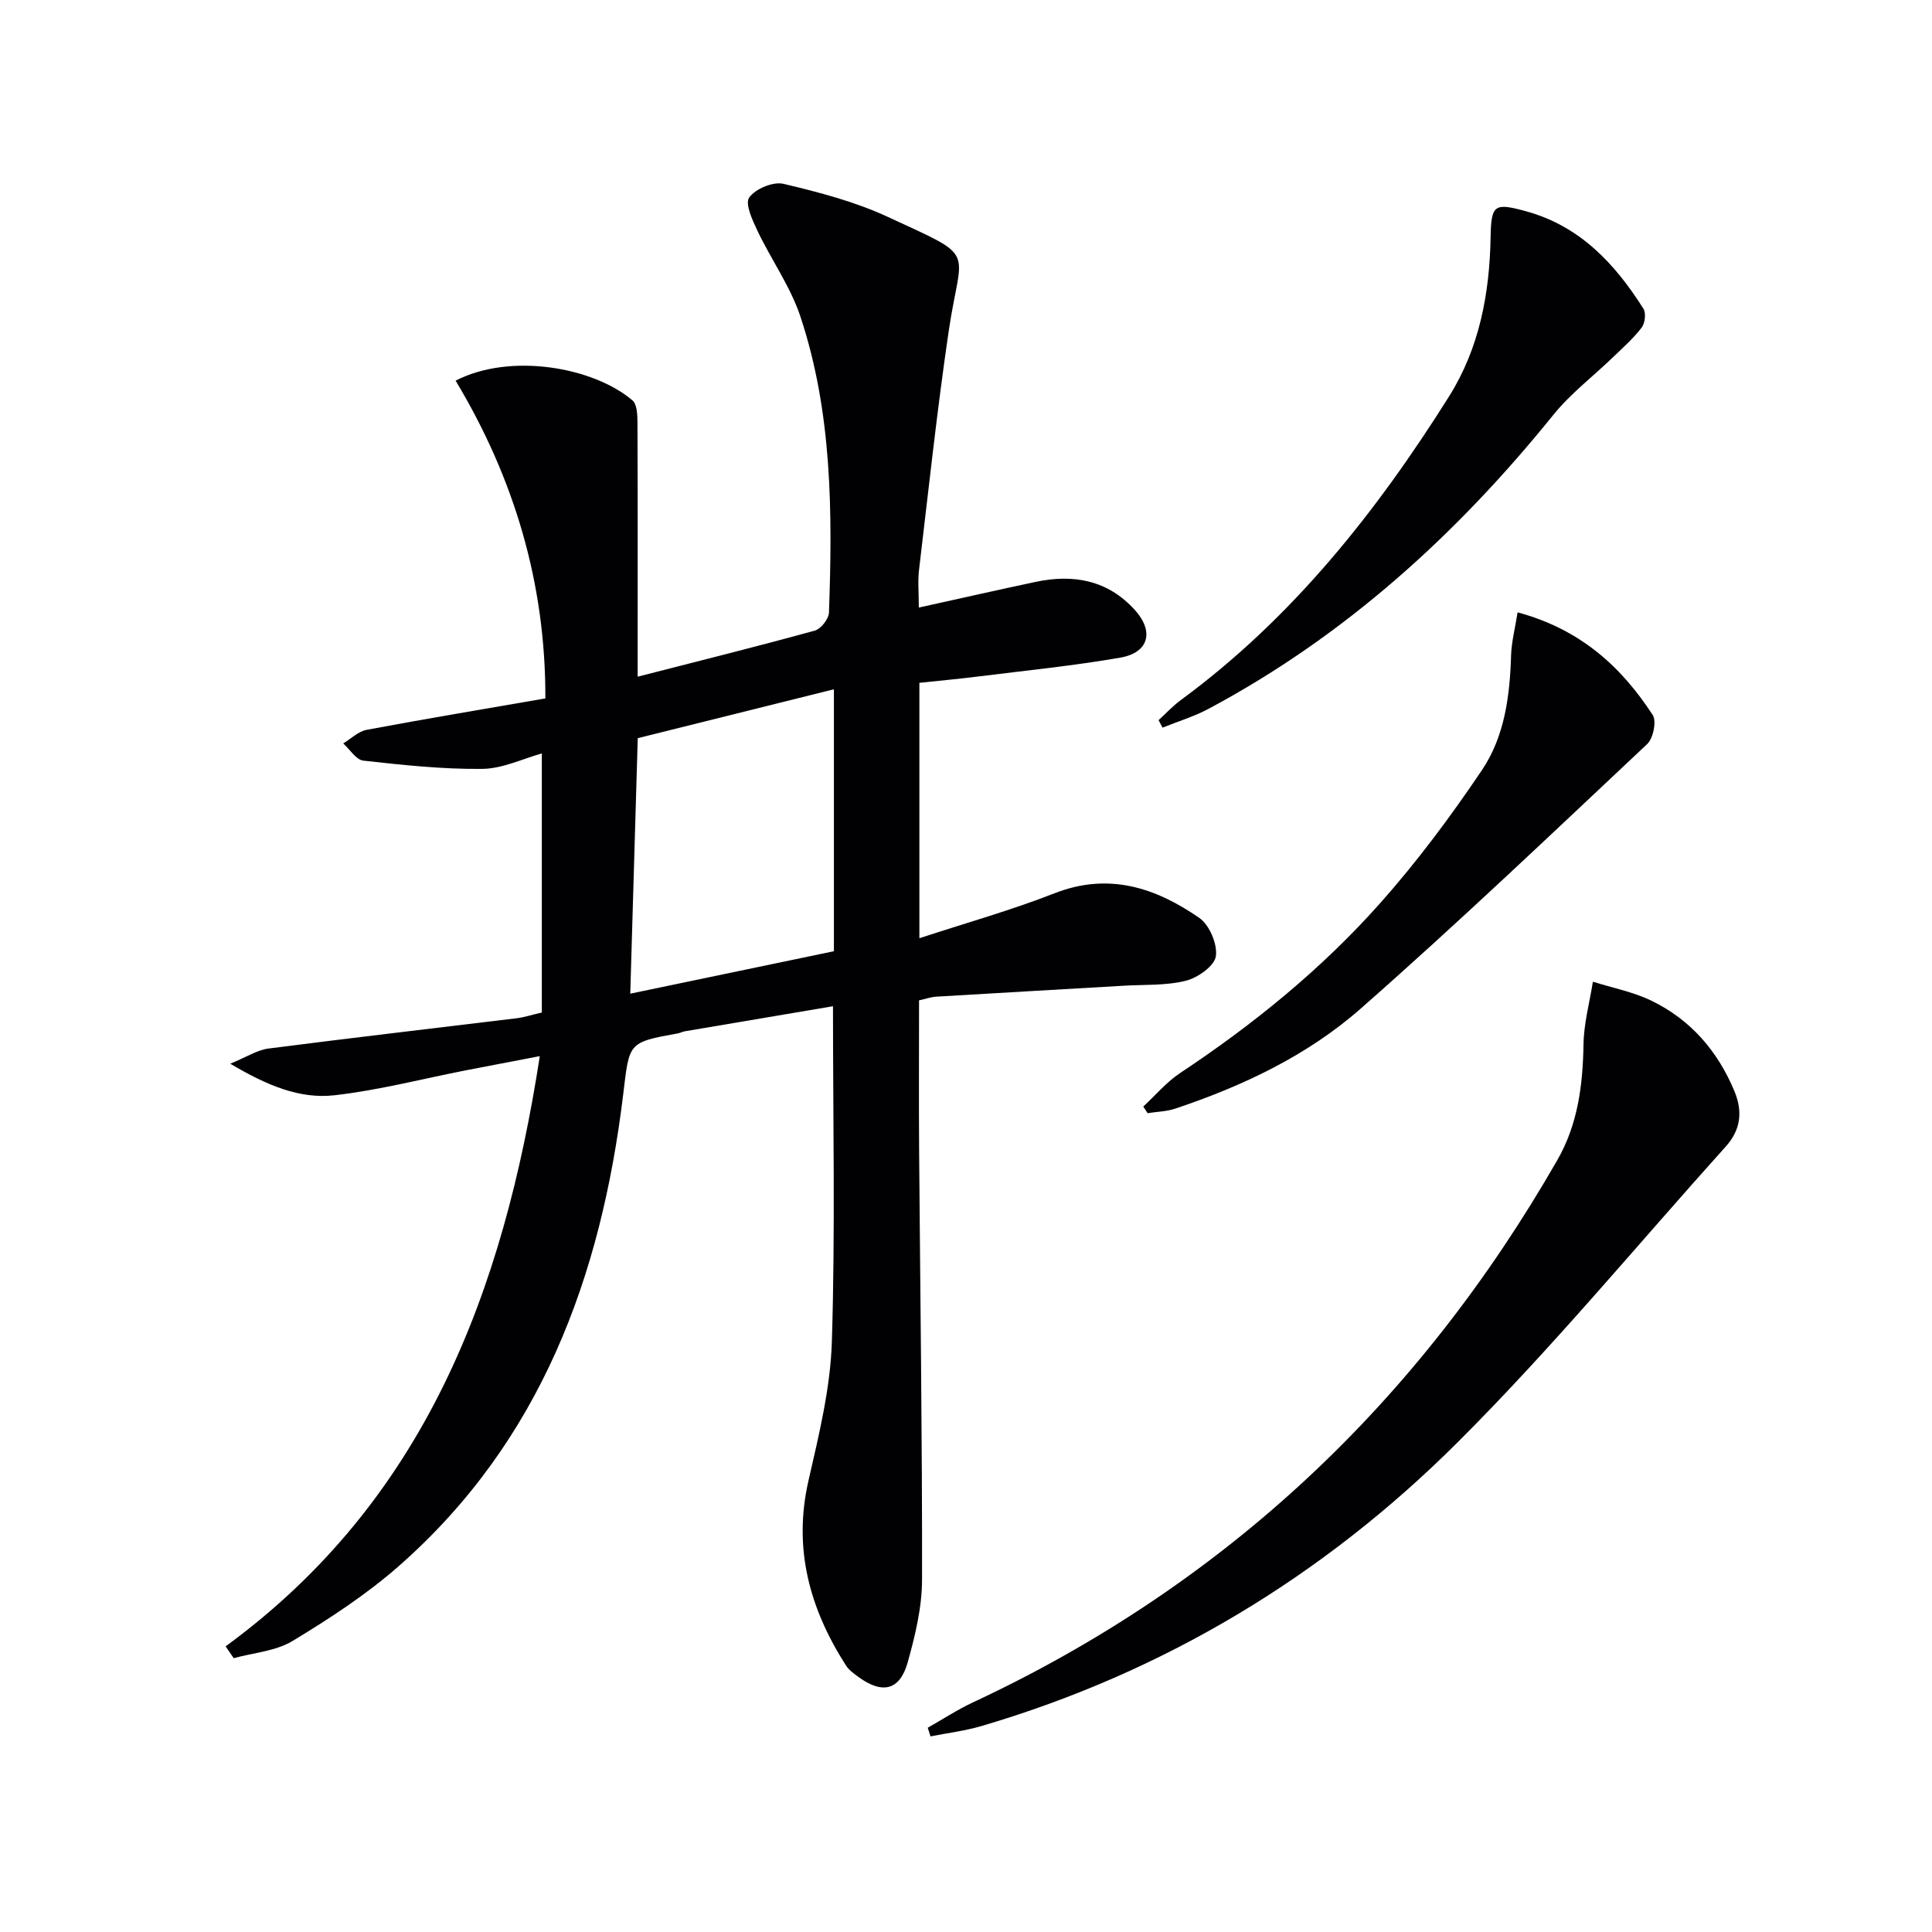
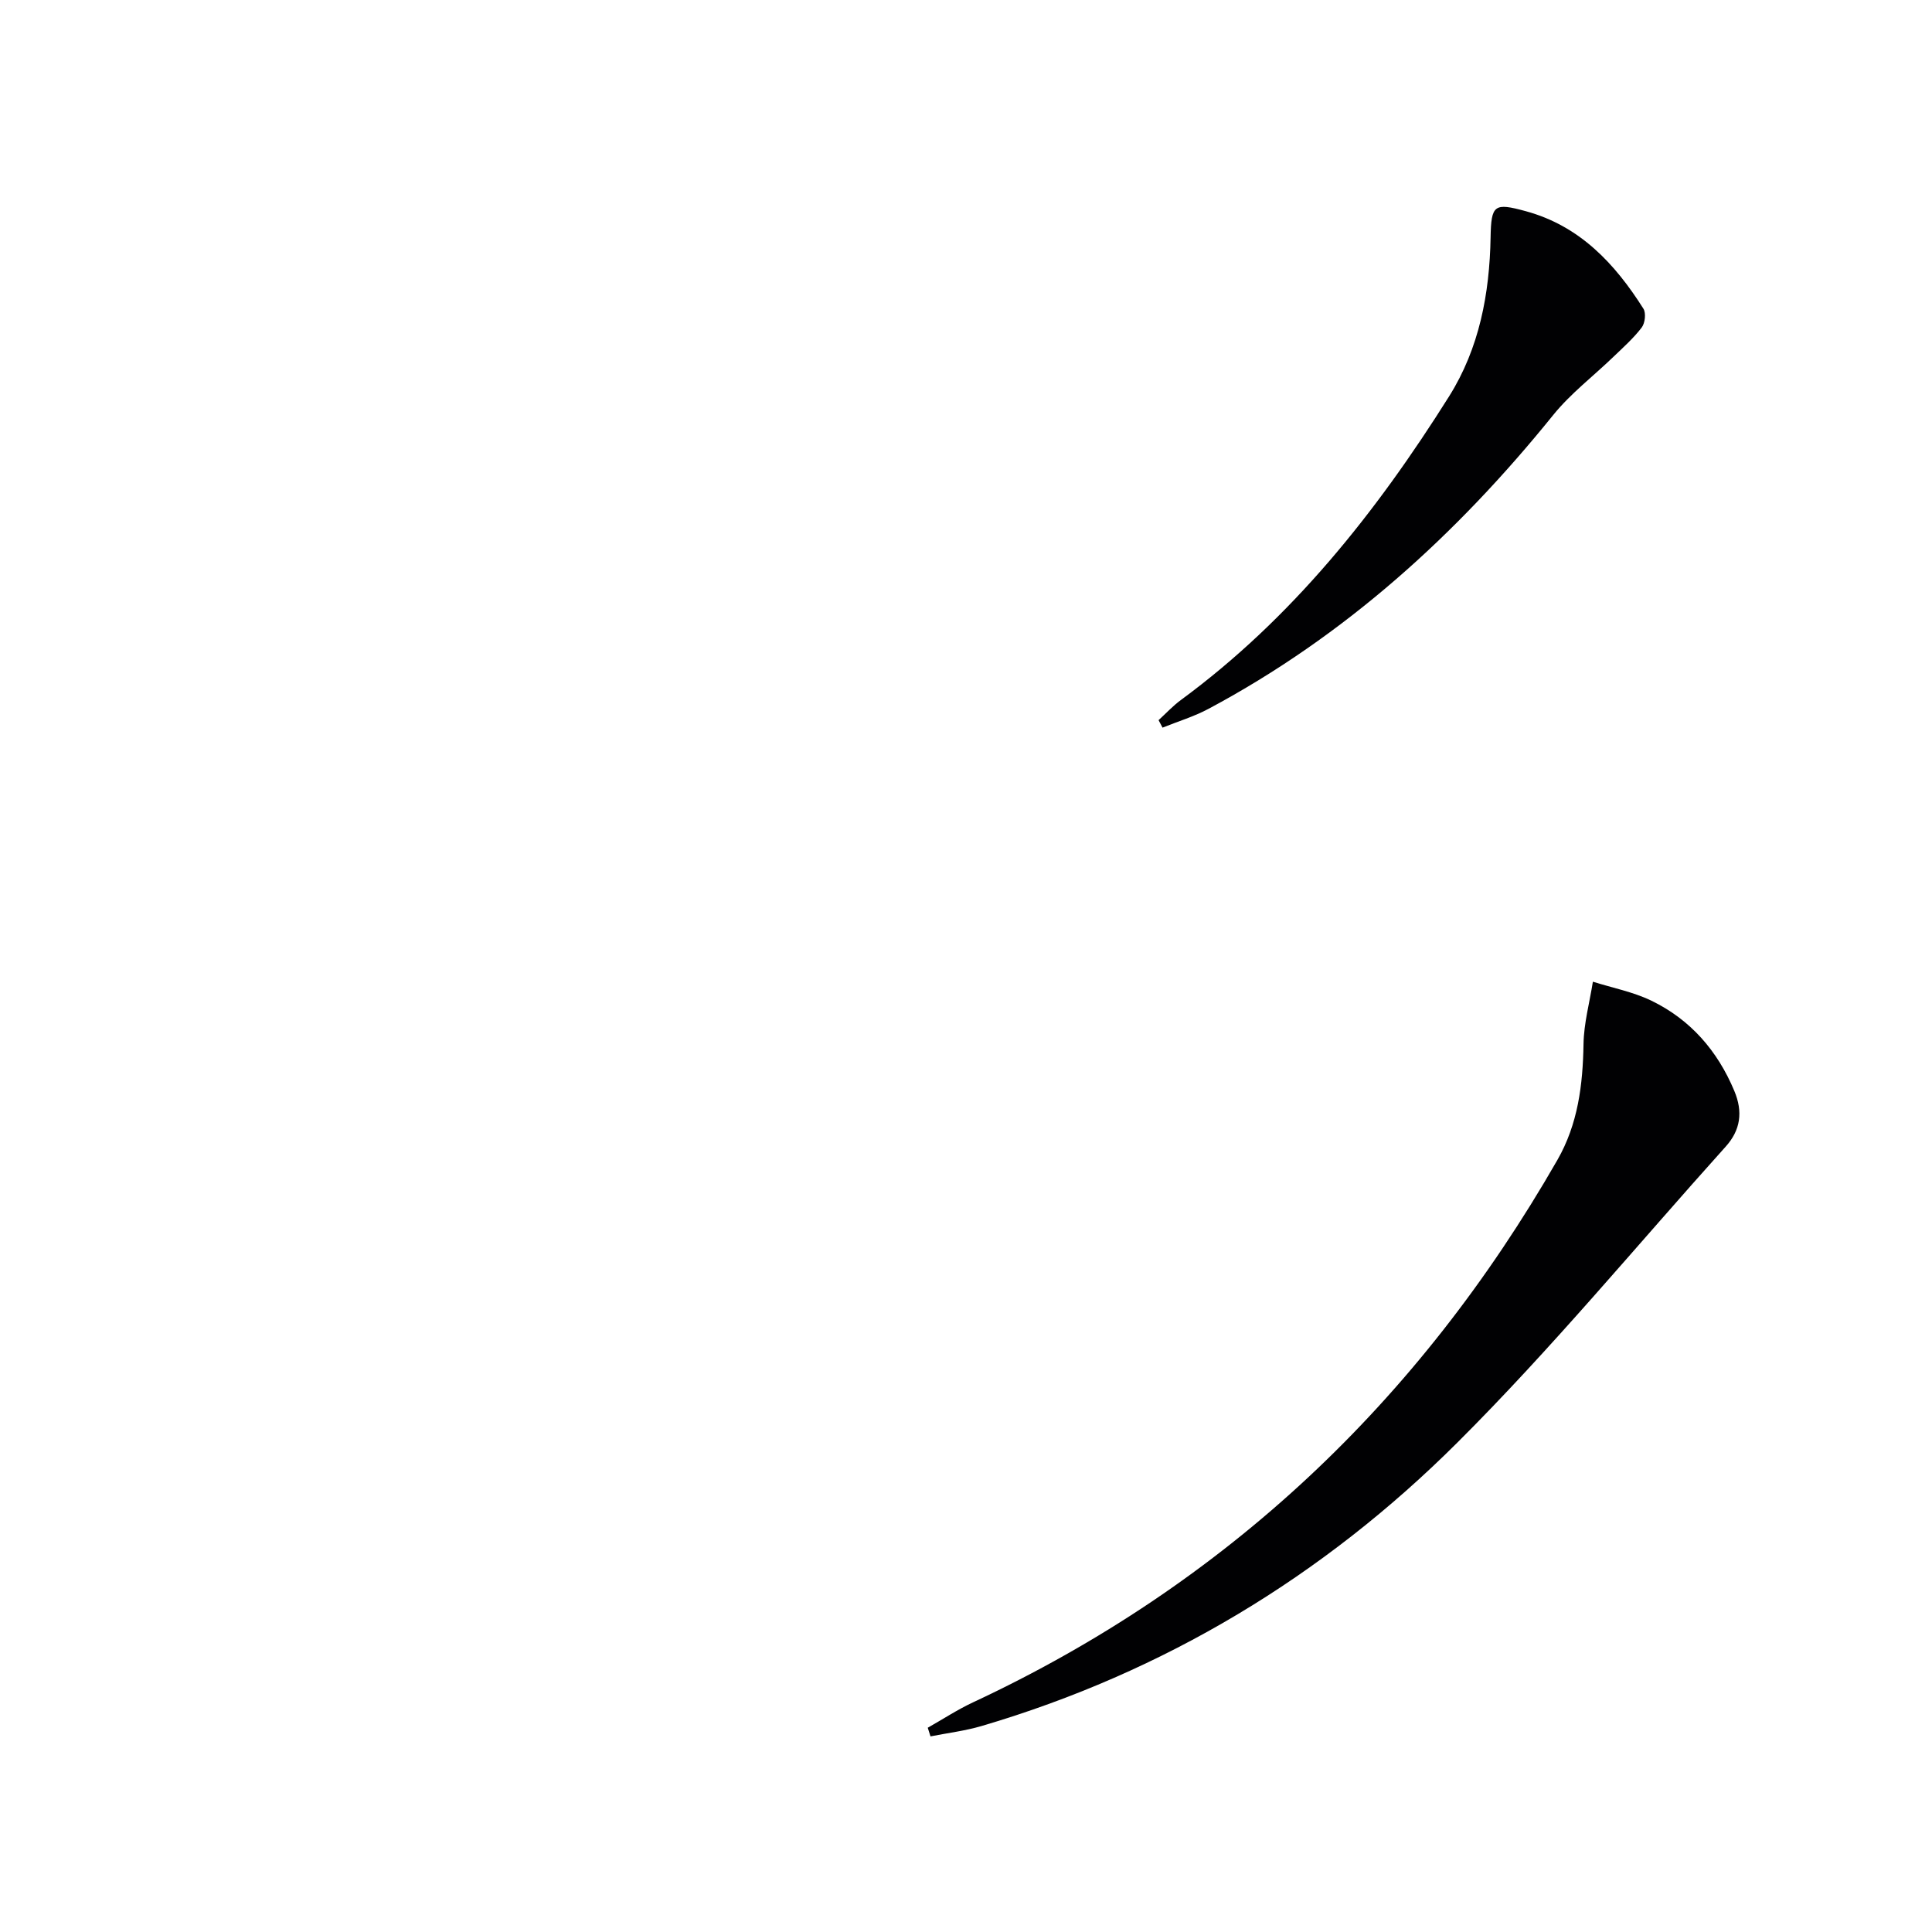
<svg xmlns="http://www.w3.org/2000/svg" enable-background="new 0 0 400 400" viewBox="0 0 400 400">
  <g fill="#010103">
-     <path d="m46.71 340.86c41.22-30.15 57.49-73.32 65.05-122.2-5.31 1.02-10.21 1.95-15.11 2.9-9.12 1.78-18.17 4.15-27.37 5.2-7.18.82-13.92-1.97-21.61-6.53 3.42-1.4 5.59-2.84 7.91-3.14 17.13-2.21 34.29-4.19 51.44-6.28 1.47-.18 2.91-.66 5.16-1.18 0-17.71 0-35.47 0-53.64-3.88 1.07-8.09 3.15-12.33 3.2-8.21.09-16.45-.8-24.63-1.71-1.5-.17-2.78-2.32-4.16-3.56 1.6-.96 3.1-2.48 4.82-2.81 12.21-2.29 24.46-4.33 37.03-6.51.08-23.91-6.51-45.69-18.58-65.79 11.32-5.84 28.51-2.82 36.61 4.08.95.81 1.03 2.97 1.04 4.5.07 15.67.04 31.33.04 47v5.71c12.66-3.25 24.71-6.24 36.68-9.54 1.26-.35 2.88-2.41 2.93-3.73.73-20.67.69-41.36-5.9-61.25-2.05-6.2-6.02-11.75-8.87-17.72-1.06-2.22-2.66-5.67-1.75-6.96 1.27-1.8 4.96-3.35 7.1-2.84 7.36 1.74 14.83 3.7 21.66 6.87 18.84 8.74 15.14 5.93 12.54 23.68-2.41 16.42-4.18 32.94-6.14 49.43-.27 2.27-.04 4.6-.04 7.75 8.41-1.85 16.29-3.64 24.2-5.32 7.84-1.66 14.94-.36 20.53 5.82 4.03 4.45 2.9 8.83-2.99 9.86-9.8 1.71-19.72 2.69-29.6 3.93-3.92.49-7.86.85-12.02 1.29v52.88c9.52-3.13 18.92-5.76 27.96-9.3 11.22-4.4 20.95-1.17 30 5.1 2.1 1.46 3.79 5.45 3.42 7.94-.3 2.01-3.74 4.44-6.2 5.06-4.1 1.03-8.53.78-12.83 1.03-12.95.76-25.9 1.49-38.85 2.27-1.13.07-2.25.47-3.57.76 0 10.28-.06 20.42.01 30.56.22 29.8.66 59.6.61 89.4-.01 5.71-1.42 11.55-2.97 17.1-1.63 5.82-5.25 6.65-10.22 3.01-.93-.68-1.95-1.41-2.56-2.36-7.51-11.73-10.98-24.18-7.77-38.24 2.17-9.51 4.56-19.19 4.85-28.86.71-22.95.23-45.93.23-69.39-10.22 1.73-20.45 3.45-30.68 5.19-.49.08-.94.34-1.43.43-10.45 1.88-10.02 1.93-11.33 12.68-4.57 37.68-17.07 71.78-46.44 97.6-6.7 5.89-14.32 10.86-21.98 15.5-3.5 2.13-8.11 2.44-12.21 3.58-.57-.81-1.12-1.63-1.68-2.45zm85.33-188.03c-.52 17.69-1.03 35.06-1.55 52.9 14.39-3 28.41-5.92 42.16-8.79 0-18.45 0-36.05 0-54.23-13.72 3.41-27.05 6.74-40.61 10.12z" />
    <path d="m192.08 357.71c3.12-1.76 6.13-3.74 9.36-5.25 52.37-24.46 92.32-62.28 120.99-112.28 4.28-7.46 5.28-15.57 5.42-24.01.07-4.32 1.26-8.61 1.94-12.92 4.05 1.28 8.32 2.1 12.11 3.93 8.08 3.92 13.68 10.34 17.17 18.68 1.82 4.34 1.3 8.11-1.79 11.54-18.45 20.51-36.07 41.86-55.59 61.31-27.73 27.64-60.64 47.5-98.45 58.64-3.44 1.01-7.05 1.45-10.59 2.15-.19-.59-.38-1.19-.57-1.79z" />
    <path d="m239.87 149.1c1.53-1.4 2.96-2.95 4.62-4.17 23.05-16.95 40.47-38.91 55.53-62.87 6.25-9.95 8.38-21.22 8.59-32.89.12-6.8.75-7.23 7.27-5.45 11.18 3.04 18.46 10.84 24.37 20.19.57.9.34 2.98-.34 3.88-1.68 2.21-3.8 4.1-5.82 6.04-4.17 4.03-8.89 7.61-12.51 12.09-19.99 24.76-43.13 45.75-71.32 60.81-3.02 1.62-6.37 2.63-9.57 3.92-.27-.52-.54-1.04-.82-1.55z" />
-     <path d="m314.2 126.78c13.07 3.53 21.49 11.29 27.98 21.26.83 1.28.1 4.84-1.15 6.01-19.61 18.43-39.1 37-59.31 54.77-11.04 9.71-24.4 16.03-38.4 20.71-1.81.6-3.81.64-5.72.94-.3-.46-.6-.91-.9-1.37 2.54-2.34 4.82-5.08 7.66-6.96 15.19-10.08 29.28-21.53 41.37-35.13 7.68-8.64 14.65-18 21.11-27.6 4.71-6.99 5.77-15.43 6.02-23.86.1-2.71.81-5.4 1.34-8.77z" />
  </g>
</svg>